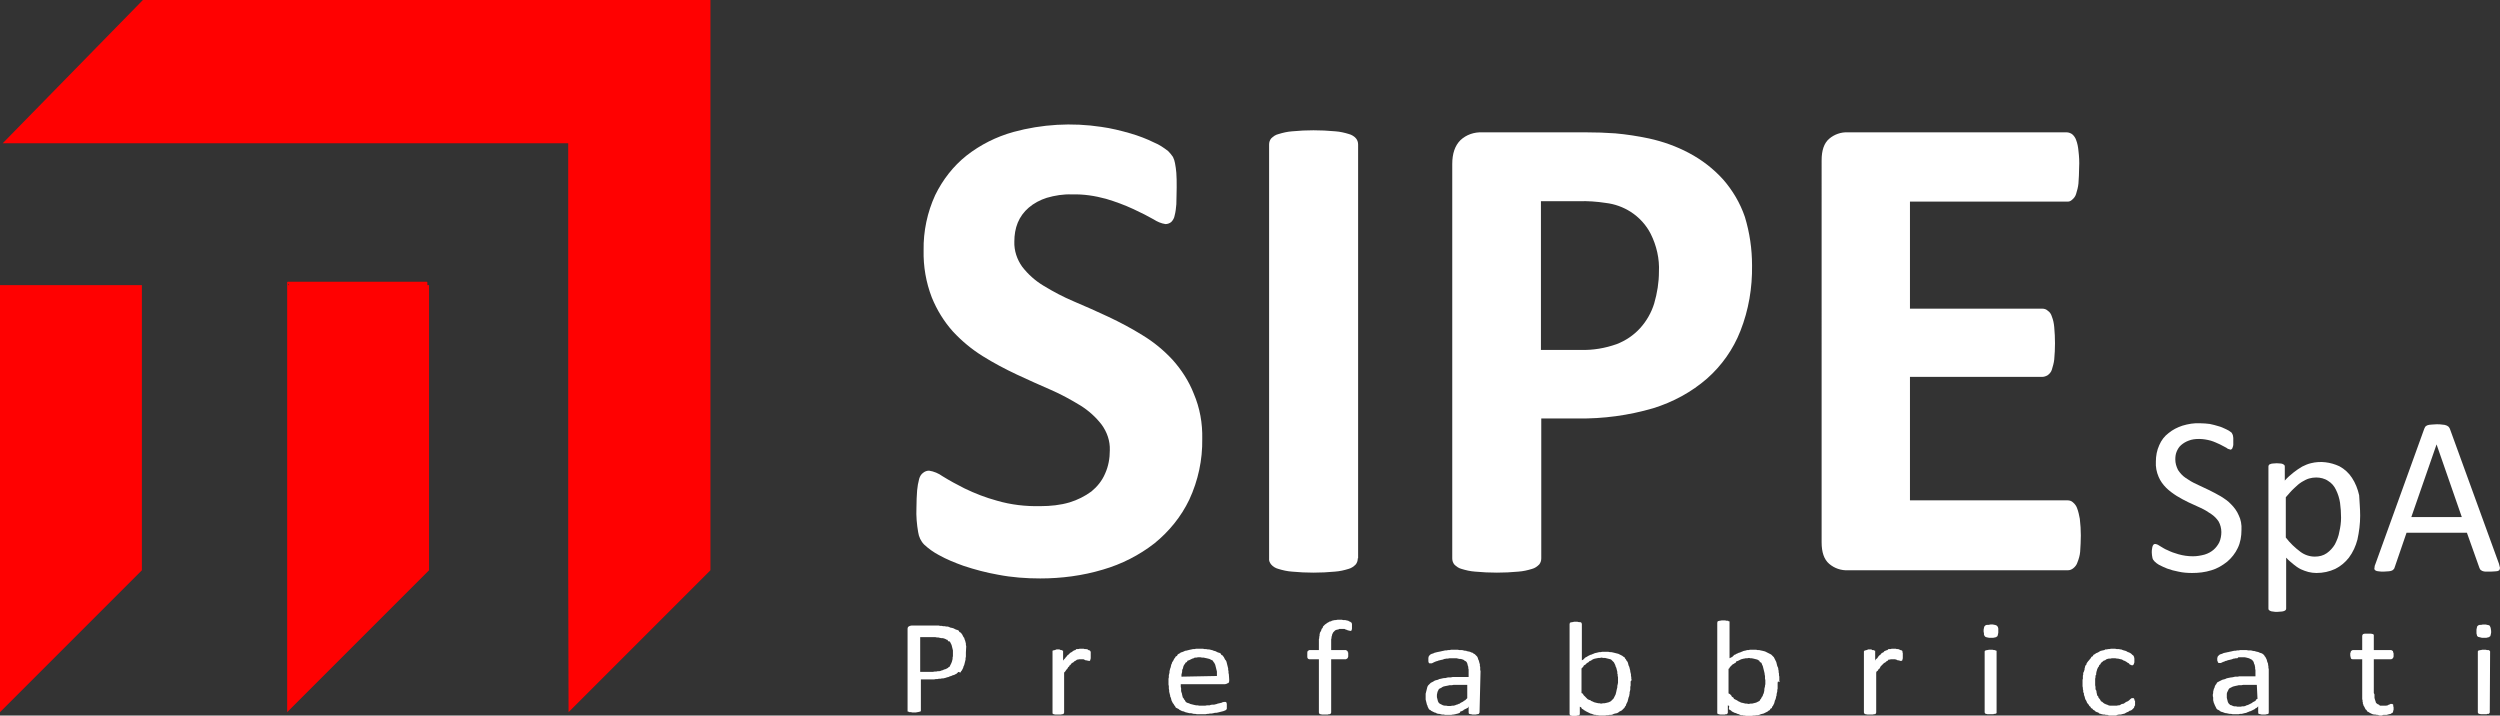
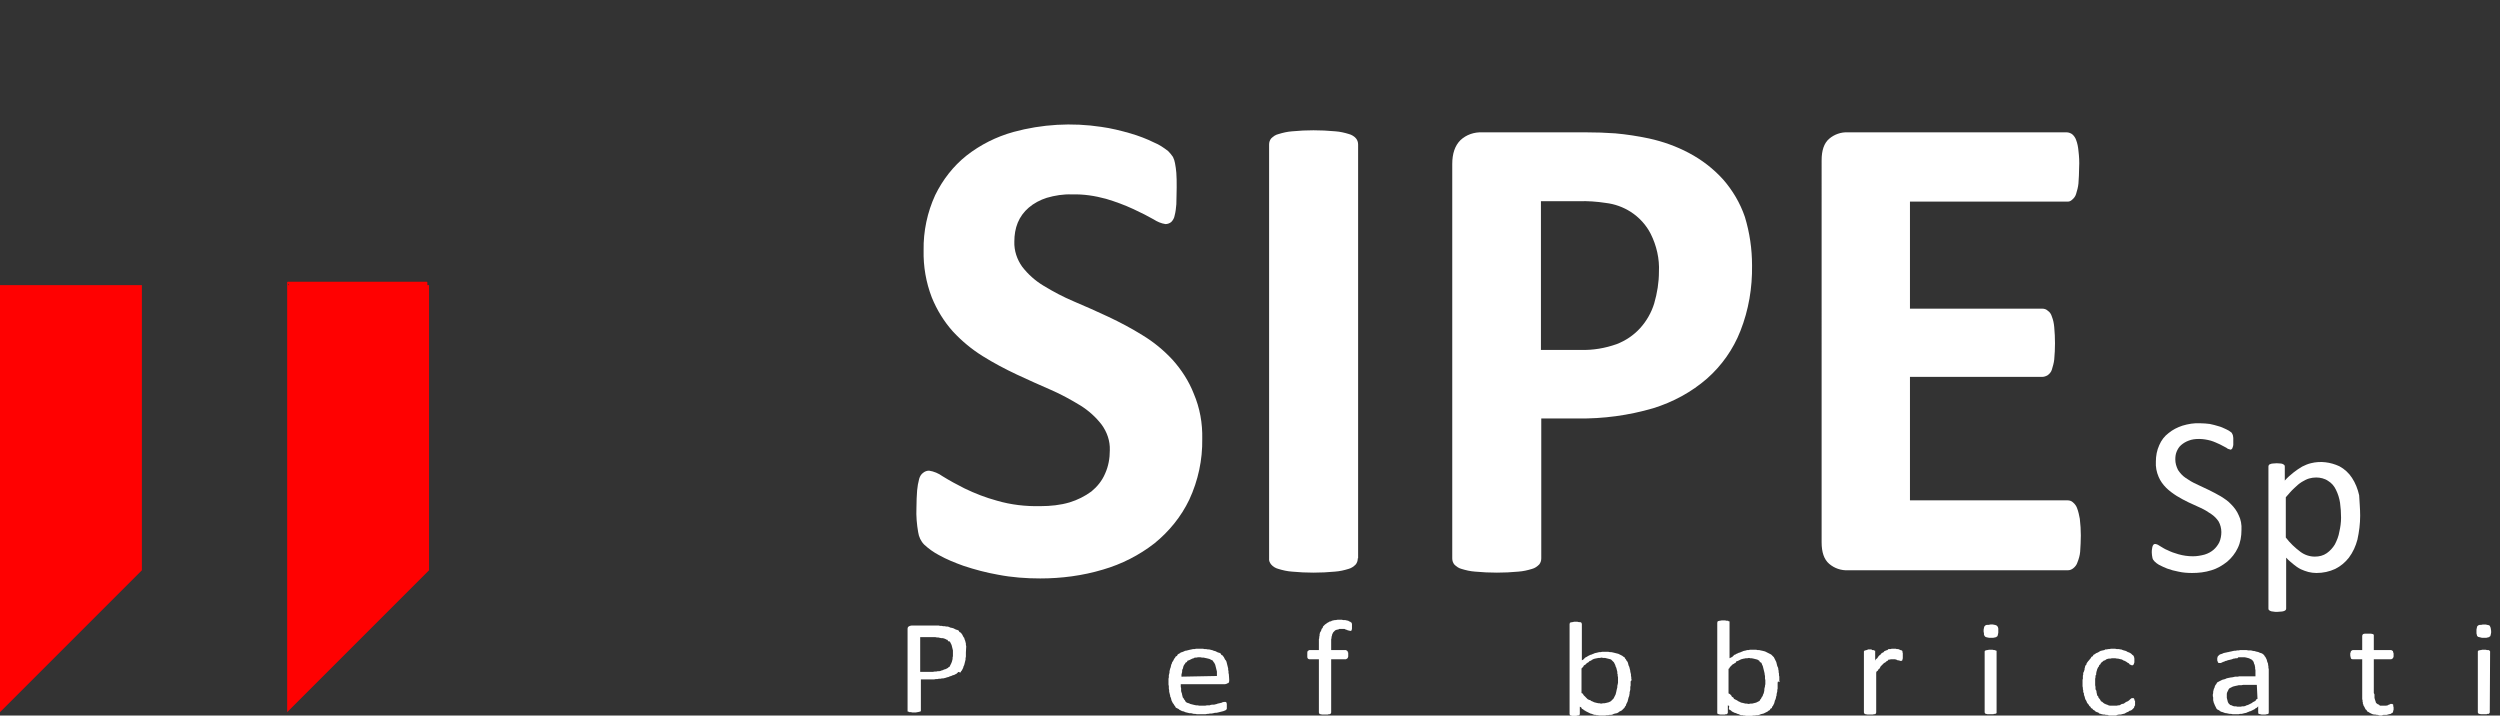
<svg xmlns="http://www.w3.org/2000/svg" version="1.1" id="Livello_1" x="0px" y="0px" viewBox="0 0 733 209.8" style="enable-background:new 0 0 733 209.8;" xml:space="preserve">
  <rect x="0" y="0" width="733" height="209.8" fill="#333333" stroke="none" />
  <style type="text/css">
	.st0{fill:#FFFFFF;}
	.st1{fill:#FF0101;}
	.st2{fill:none;}
</style>
  <g id="Livello_2_00000172399880988404140300000014849212303423129278_">
    <g id="Livello_1-2">
      <path class="st0" d="M657.2,155.4c0,1.8-0.3,3.7-1.1,5.3c-0.7,1.5-1.8,2.9-3.1,4c-1.4,1.1-2.9,2-4.6,2.5c-1.9,0.6-3.8,0.8-5.7,0.8    c-1.3,0-2.7-0.1-4-0.4c-1.1-0.2-2.2-0.5-3.3-0.9c-0.8-0.3-1.6-0.7-2.4-1.1c-0.5-0.3-0.9-0.6-1.3-1c-0.3-0.3-0.5-0.6-0.6-1    c-0.1-0.5-0.2-1.1-0.2-1.6c0-0.4,0-0.8,0.1-1.2c0-0.3,0.1-0.5,0.2-0.8c0.1-0.2,0.2-0.3,0.3-0.4c0.1-0.1,0.3-0.1,0.5-0.1    c0.5,0.1,0.9,0.3,1.3,0.6c0.7,0.4,1.4,0.9,2.2,1.2c1,0.5,2.1,0.9,3.2,1.2c1.4,0.4,2.8,0.6,4.3,0.6c1.1,0,2.3-0.2,3.4-0.5    c1-0.3,1.9-0.8,2.6-1.4c0.7-0.6,1.3-1.4,1.7-2.2c0.4-0.9,0.6-2,0.6-3c0-1.1-0.3-2.2-0.8-3.1c-0.6-0.9-1.3-1.6-2.2-2.2    c-1-0.7-2-1.3-3.1-1.8l-3.5-1.6c-1.2-0.6-2.4-1.2-3.5-1.9c-1.1-0.7-2.2-1.5-3.1-2.4c-0.9-0.9-1.7-2-2.2-3.2    c-0.6-1.4-0.9-2.9-0.8-4.5c0-1.6,0.3-3.3,1-4.8c0.6-1.4,1.5-2.6,2.7-3.5c1.2-1,2.6-1.7,4.1-2.2c1.7-0.5,3.4-0.8,5.2-0.7    c1,0,1.9,0.1,2.8,0.2c0.9,0.2,1.8,0.4,2.7,0.7c0.8,0.2,1.5,0.6,2.2,0.9c0.5,0.2,0.9,0.5,1.3,0.8c0.2,0.1,0.3,0.3,0.4,0.5    c0.1,0.1,0.1,0.3,0.2,0.5c0,0.2,0.1,0.5,0.1,0.7c0,0.3,0,0.6,0,1c0,0.3,0,0.7,0,1c0,0.3-0.1,0.5-0.2,0.8c0,0.2-0.1,0.3-0.3,0.5    c-0.1,0.1-0.3,0.2-0.4,0.1c-0.4-0.1-0.8-0.2-1.1-0.5c-0.5-0.3-1.2-0.6-1.9-1c-0.9-0.4-1.7-0.8-2.7-1.1c-1.1-0.3-2.3-0.5-3.4-0.5    c-1.1,0-2.1,0.1-3.1,0.5c-0.8,0.3-1.5,0.7-2.2,1.3c-0.6,0.5-1,1.2-1.3,1.9c-0.3,0.7-0.4,1.5-0.4,2.3c0,1.1,0.3,2.1,0.8,3.1    c0.6,0.9,1.3,1.7,2.2,2.3c1,0.7,2,1.3,3.1,1.8l3.6,1.7c1.2,0.6,2.4,1.2,3.6,1.9c1.1,0.7,2.2,1.4,3.1,2.4c0.9,0.9,1.7,2,2.2,3.2    C657,152.3,657.3,153.8,657.2,155.4z" />
      <path class="st0" d="M692,151.2c0,2.4-0.3,4.7-0.8,7c-0.5,1.9-1.3,3.7-2.5,5.3c-1.1,1.4-2.4,2.5-4,3.3c-1.7,0.8-3.6,1.2-5.5,1.2    c-0.8,0-1.6-0.1-2.4-0.3c-0.8-0.2-1.5-0.5-2.2-0.8c-0.8-0.4-1.5-0.9-2.1-1.4c-0.7-0.6-1.5-1.2-2.2-2v14.8c0,0.2,0,0.3-0.1,0.5    c-0.1,0.1-0.3,0.3-0.4,0.3c-0.3,0.1-0.5,0.2-0.8,0.2c-0.4,0-0.9,0.1-1.3,0.1c-0.4,0-0.9,0-1.3-0.1c-0.3,0-0.6-0.1-0.8-0.2    c-0.2-0.1-0.3-0.2-0.4-0.3c-0.1-0.1-0.1-0.3-0.1-0.5v-41.4c0-0.2,0-0.3,0.1-0.5c0.1-0.1,0.2-0.3,0.4-0.3c0.2-0.1,0.5-0.2,0.8-0.2    c0.8-0.1,1.5-0.1,2.3,0c0.3,0,0.5,0.1,0.7,0.2c0.2,0.1,0.3,0.2,0.4,0.3c0.1,0.1,0.1,0.3,0.1,0.5v4c0.8-0.9,1.7-1.7,2.6-2.4    c0.8-0.6,1.6-1.2,2.5-1.7c0.8-0.4,1.7-0.8,2.6-1c2.8-0.7,5.7-0.3,8.3,0.9c1.5,0.8,2.8,2,3.7,3.4c1,1.5,1.7,3.3,2.1,5.1    C691.8,147.1,692,149.2,692,151.2z M686.4,151.8c0-1.5-0.1-2.9-0.3-4.4c-0.2-1.3-0.6-2.6-1.2-3.8c-0.5-1.1-1.3-2-2.3-2.6    c-1-0.7-2.3-1-3.5-1c-0.7,0-1.4,0.1-2.1,0.3c-0.7,0.2-1.4,0.6-2.1,1c-0.8,0.5-1.5,1.1-2.2,1.8c-0.9,0.8-1.7,1.8-2.5,2.7v11.8    c1.2,1.6,2.7,3,4.3,4.2c1.2,0.9,2.7,1.4,4.2,1.4c1.3,0,2.5-0.3,3.5-1c1-0.7,1.8-1.6,2.4-2.6c0.6-1.2,1.1-2.4,1.3-3.7    C686.2,154.6,686.4,153.2,686.4,151.8L686.4,151.8z" />
-       <path class="st0" d="M732.7,165.3c0.1,0.4,0.2,0.8,0.3,1.2c0,0.2-0.1,0.5-0.2,0.7c-0.3,0.2-0.6,0.3-0.9,0.3c-0.4,0-1,0.1-1.6,0.1    s-1.2,0-1.6,0c-0.3,0-0.6-0.1-0.9-0.2c-0.2-0.1-0.3-0.2-0.5-0.3c-0.1-0.2-0.2-0.3-0.3-0.5l-3.7-10.4h-17.7l-3.5,10.2    c-0.1,0.2-0.1,0.4-0.3,0.5c-0.1,0.2-0.3,0.3-0.5,0.4c-0.3,0.1-0.6,0.2-0.9,0.2c-0.5,0-1,0.1-1.5,0.1c-0.5,0-1,0-1.6-0.1    c-0.3,0-0.6-0.1-0.9-0.3c-0.2-0.2-0.3-0.4-0.2-0.7c0-0.4,0.1-0.8,0.3-1.2l14.3-39.6c0.1-0.2,0.2-0.4,0.3-0.6    c0.2-0.2,0.4-0.3,0.6-0.4c0.3-0.1,0.7-0.2,1.1-0.2c0.4,0,1-0.1,1.6-0.1s1.3,0,1.7,0.1c0.4,0,0.8,0.1,1.1,0.2    c0.2,0.1,0.5,0.2,0.7,0.4c0.2,0.2,0.3,0.4,0.4,0.6L732.7,165.3z M714.4,130.3L714.4,130.3l-7.4,21.3h14.8L714.4,130.3z" />
      <path class="st0" d="M279.4,191.5v-0.8l-0.1-0.4l-0.1-0.4l-0.1-0.4l-0.1-0.4l-0.1-0.2l-0.2-0.4l-0.2-0.4L278,188l-0.2-0.4    l-0.4-0.1l-0.1-0.1l-0.5-0.2l-0.4-0.1l-0.4,0l-0.5-0.1l-0.4-0.1h-0.4l-0.5-0.1h-4.4V197h3.7l0.5-0.1h0.5l0.4-0.1h0.5l0.4-0.1    l0.2-0.1l0.4-0.1l0.4-0.2l0.4-0.1l0.4-0.2l0.4-0.2v-0.1l0.4-0.2l0.2-0.4l0.2-0.4l0.1-0.2l0.2-0.5l0.1-0.4l0.1-0.4v-0.4l0.1-0.4    L279.4,191.5L279.4,191.5z M283.2,191.3v1.2l-0.1,0.5v0.4l-0.1,0.4l-0.1,0.4l-0.1,0.4l-0.1,0.4l-0.2,0.4l-0.1,0.4l-0.2,0.4    l-0.2,0.4l-0.2,0.2l-0.2,0.4L281,197l-0.2,0.2l-0.1,0.1l-0.2,0.2l-0.4,0.2l-0.4,0.2l-0.4,0.1l-0.4,0.2l-0.4,0.1l-0.4,0.2l-0.5,0.1    l-0.2,0.1l-0.4,0.1l-0.4,0.1h-0.4l-0.4,0.1h-0.5l-0.4,0.1h-0.5l-0.5,0.1H270v9.2l-0.1,0.2l-0.4,0.1l-0.4,0.1H269l-0.5,0.1h-1    l-0.4-0.1h-0.5l-0.1-0.1l-0.4-0.1v-24.3l0.1-0.4l0.2-0.2l0.4-0.2l0.5-0.1h7.9l0.4,0.1h0.5l0.4,0.1h0.5l0.4,0.1h0.4l0.4,0.1    l0.4,0.2l0.5,0.1l0.4,0.1l0.4,0.2l0.4,0.2l0.4,0.1l0.4,0.2l0.2,0.4l0.4,0.2l0.2,0.2v0.1l0.2,0.2l0.2,0.4l0.2,0.4l0.2,0.2l0.1,0.4    l0.2,0.5l0.1,0.4l0.1,0.4v0.4l0.1,0.4L283.2,191.3L283.2,191.3z" />
-       <polygon class="st0" points="319.8,192.2 319.8,192.7 319.8,193 319.7,193.4 319.6,193.7 319.4,193.8 318.9,193.7 318.5,193.6     318.3,193.6 317.9,193.4 317.7,193.3 317.2,193.3 316.8,193.3 316.4,193.3 316,193.4 315.8,193.4 315.4,193.7 315,193.9     314.7,194.2 314.3,194.4 314.1,194.6 313.8,195 313.5,195.2 313.5,195.4 313.2,195.6 313,196 312.8,196.2 312.5,196.6     312.3,196.9 312,197.2 312,208.9 311.9,209.2 311.7,209.4 311.3,209.4 311.2,209.5 310.7,209.5 310.4,209.5 310.2,209.5     309.8,209.5 309.4,209.5 308.9,209.4 308.6,209.2 308.6,208.9 308.6,191 308.6,190.8 308.8,190.7 309.3,190.6 309.8,190.4     310.1,190.4 310.6,190.4 311,190.6 311.3,190.6 311.4,190.7 311.7,190.8 311.7,191 311.7,193.7 312,193.3 312.3,193 312.5,192.7     312.8,192.4 313,192.1 313.2,192 313.6,191.6 313.8,191.4 314.2,191.2 314.6,190.9 314.9,190.7 315.3,190.6 315.6,190.3     315.8,190.3 316.2,190.3 316.6,190.2 317,190.2 317.4,190.2 317.7,190.2 318,190.3 318.4,190.3 318.9,190.4 319.1,190.6     319.5,190.7 319.7,190.9 319.8,191.2 319.8,191.5 319.8,191.9   " />
      <path class="st0" d="M356.8,198.2v-1.3l-0.1-0.4l-0.1-0.4l-0.1-0.4l-0.1-0.4l-0.1-0.4l-0.1-0.2l-0.2-0.4l-0.2-0.2l-0.2-0.4    l-0.4-0.2l-0.2-0.1l-0.4-0.2l-0.4-0.1l-0.4-0.1l-0.5-0.1l-0.4-0.1h-0.5l-0.5-0.1h-0.6l-0.5,0.1h-0.5L350,193l-0.4,0.1l-0.2,0.1    l-0.4,0.2l-0.4,0.2l-0.4,0.1l-0.2,0.4l-0.4,0.2l-0.2,0.4l-0.2,0.2l-0.2,0.4l-0.1,0.4l-0.1,0.4l-0.1,0.1l-0.1,0.4v0.4l-0.1,0.4    l-0.1,0.4v0.6L356.8,198.2z M360.4,199.2v0.5l-0.1,0.4l-0.2,0.2h-0.1l-0.4,0.2l-0.4,0.1h-13v0.8l0.1,0.4v0.8l0.1,0.4l0.1,0.2    l0.1,0.5l0.1,0.4l0.1,0.4l0.2,0.2l0.2,0.4l0.2,0.2l0.2,0.4l0.2,0.2l0.4,0.2l0.4,0.1l0.4,0.2l0.4,0.1l0.4,0.1l0.4,0.1l0.5,0.1h0.4    l0.5,0.1h1.8l0.5-0.1h0.8l0.2-0.1l0.5-0.1h0.6l0.4-0.1l0.4-0.1l0.2-0.1l0.5-0.1l0.4-0.1l0.4-0.1l0.1-0.1l0.5-0.1h0.5l0.2,0.2    l0.1,0.4v1.4l-0.1,0.2l-0.2,0.2l-0.2,0.1l-0.5,0.2l-0.4,0.1l-0.4,0.1l-0.4,0.1l-0.4,0.1l-0.5,0.1h-0.4l-0.4,0.1l-0.5,0.1h-0.5    l-0.5,0.1H354l-0.5,0.1h-2.6l-0.5-0.1H350l-0.4-0.1l-0.4-0.1h-0.5l-0.4-0.1l-0.4-0.1l-0.4-0.1l-0.4-0.2l-0.5-0.1l-0.4-0.2    l-0.4-0.2l-0.2-0.2l-0.4-0.2l-0.4-0.2l-0.1-0.1l-0.2-0.4l-0.2-0.2l-0.2-0.4l-0.2-0.2l-0.2-0.4l-0.2-0.4l-0.1-0.4l-0.1-0.4    l-0.2-0.4V204l-0.1-0.4l-0.1-0.4l-0.1-0.4v-0.4l-0.1-0.5v-0.7l-0.1-0.5v-1.7l0.1-0.4V198l0.1-0.4l0.1-0.4v-0.4l0.1-0.4l0.1-0.4    l0.1-0.2l0.1-0.4l0.1-0.5l0.2-0.4l0.1-0.4l0.2-0.2l0.2-0.4l0.2-0.4l0.2-0.2l0.2-0.4l0.4-0.2l0.2-0.4l0.3-0.2l0.4-0.2l0.2-0.2    l0.4-0.1l0.5-0.2l0.4-0.2h0.2l0.4-0.1l0.4-0.1l0.4-0.1l0.5-0.1l0.4-0.1h0.5l0.4-0.1h2l0.4,0.1h0.5l0.5,0.1h0.4l0.4,0.1l0.4,0.1    l0.4,0.1l0.1,0.1l0.5,0.1l0.4,0.2l0.4,0.2l0.4,0.1l0.4,0.2l0.2,0.4l0.4,0.2l0.1,0.2l0.2,0.2l0.2,0.4l0.2,0.4l0.2,0.2l0.2,0.4    l0.1,0.4l0.1,0.4l0.1,0.4l0.1,0.4l0.1,0.4v0.4l0.1,0.4v0.5l0.1,0.4L360.4,199.2L360.4,199.2z" />
      <polygon class="st0" points="396.4,183.8 396.4,184.2 396.4,184.3 396.3,184.8 396.2,184.9 395.9,185 395.6,184.9 395.1,184.8     395,184.7 394.6,184.6 394.2,184.4 393.8,184.4 393.4,184.4 393.2,184.4 392.7,184.4 392.3,184.6 392,184.6 391.8,184.7     391.5,184.8 391.1,185.2 390.9,185.4 390.8,185.6 390.6,186 390.5,186.5 390.4,186.7 390.4,187.1 390.3,187.4 390.3,187.8     390.3,188.2 390.3,188.6 390.3,190.6 394.6,190.6 394.8,190.7 395.1,190.9 395.2,191.3 395.3,191.3 395.3,191.6 395.3,192     395.3,192.5 395.2,192.8 395.1,193 394.8,193.2 394.6,193.3 390.3,193.3 390.3,208.9 390.2,209.2 389.9,209.4 389.6,209.4     389.3,209.5 389,209.5 388.5,209.5 388,209.5 387.6,209.5 387.2,209.4 387,209.4 386.8,209.2 386.7,208.9 386.7,193.3     383.9,193.3 383.6,193.2 383.4,193 383.3,192.7 383.3,192.2 383.3,192 383.3,191.5 383.3,191.3 383.4,190.9 383.7,190.7     383.9,190.6 386.7,190.6 386.7,188.8 386.7,188.3 386.7,187.9 386.7,187.4 386.8,187.1 386.8,186.7 386.9,186.4 386.9,186     387,185.6 387,185.5 387.2,185.2 387.4,184.8 387.5,184.4 387.8,184.1 387.9,183.7 388.1,183.5 388.2,183.4 388.5,183.1     388.8,182.9 389.2,182.6 389.6,182.4 389.9,182.2 390.2,182.2 390.5,182 390.9,181.9 391.4,181.8 391.7,181.8 392.2,181.7     392.7,181.7 392.9,181.7 393.4,181.7 393.8,181.8 394.2,181.8 394.4,181.8 394.8,181.9 395.3,182 395.6,182.2 395.9,182.3     396,182.4 396.3,182.6 396.4,183 396.4,183.1 396.4,183.5   " />
-       <path class="st0" d="M430.2,200.8h-4l-0.5,0.1H425l-0.4,0.1l-0.5,0.1l-0.5,0.1l-0.4,0.1l-0.4,0.2l-0.1,0.1l-0.4,0.2l-0.4,0.2    l-0.2,0.4l-0.1,0.2l-0.1,0.2l-0.1,0.4l-0.1,0.5v0.7l0.1,0.4l0.1,0.4l0.1,0.4l0.2,0.4l0.2,0.2l0.1,0.1l0.4,0.2l0.2,0.1l0.4,0.2    l0.5,0.1h0.4l0.5,0.1h0.8l0.5-0.1h0.4l0.4-0.1l0.5-0.2l0.4-0.1l0.1-0.1l0.4-0.1l0.2-0.2l0.4-0.2l0.4-0.2l0.2-0.2l0.4-0.2l0.4-0.4    l0.2-0.2L430.2,200.8z M433.8,208.9l-0.2,0.4l-0.4,0.1h-0.1l-0.4,0.1h-1l-0.4-0.1h-0.1l-0.4-0.1h-0.1l-0.1-0.4v-1.8l-0.2,0.4    l-0.4,0.2l-0.4,0.2l-0.4,0.2l-0.2,0.2l-0.4,0.2l-0.4,0.1L428,209h0l-0.5,0.2l-0.4,0.1l-0.4,0.1l-0.5,0.1H426l-0.5,0.1h-1.8    l-0.4-0.1h-0.5l-0.4-0.1l-0.4-0.1h-0.2l-0.5-0.1L421,209l-0.4-0.1l-0.4-0.2l-0.4-0.2l-0.2-0.1l-0.2-0.2l-0.4-0.2l-0.2-0.4    l-0.2-0.4l-0.1-0.4l-0.1-0.1l-0.1-0.4l-0.1-0.4l-0.1-0.4l-0.1-0.4v-1.7l0.1-0.4l0.1-0.4l0.1-0.4l0.1-0.4l0.1-0.4l0.2-0.4l0.2-0.2    l0.4-0.4l0.2-0.2l0.4-0.2l0.4-0.2l0.1-0.1l0.4-0.2l0.4-0.1l0.4-0.1l0.4-0.2l0.5-0.1l0.4-0.1l0.5-0.1h0.4l0.4-0.1l0.4-0.1h0.8    l0.5-0.1h4.7v-2.2l-0.1-0.4v-0.4l-0.1-0.2l-0.1-0.4l-0.1-0.4l-0.2-0.4l-0.2-0.2l-0.4-0.2l-0.2-0.2l-0.5-0.2l-0.4-0.1h-0.4    l-0.4-0.1l-0.4-0.1H425l-0.5,0.1h-0.4l-0.5,0.1h-0.1l-0.5,0.2l-0.5,0.1l-0.4,0.1l-0.4,0.1l-0.2,0.1l-0.4,0.1l-0.5,0.2l-0.2,0.1    l-0.2,0.1l-0.4,0.2h-0.7l-0.2-0.2l-0.1-0.4v-1l0.1-0.4l0.1-0.2l0.2-0.2l0.2-0.2l0.4-0.2l0.4-0.1l0.4-0.2l0.4-0.1l0.4-0.1l0.5-0.1    l0.5-0.1l0.4-0.1l0.5-0.1l0.4-0.1h0.4l0.5-0.1h0.4l0.5-0.1h1.9l0.5,0.1h0.8l0.4,0.1l0.4,0.1h0.4l0.1,0.1l0.5,0.1l0.5,0.1l0.4,0.2    l0.4,0.1l0.2,0.2l0.4,0.2l0.1,0.1l0.4,0.4l0.2,0.2l0.2,0.4l0.1,0.4l0.2,0.4l0.1,0.4v0l0.1,0.4l0.1,0.2v0.5l0.1,0.4v0.8l0.1,0.4    L433.8,208.9L433.8,208.9z" />
      <path class="st0" d="M474.4,200.2v-1.6l-0.1-0.5v-0.4l-0.1-0.2V197l-0.1-0.4l-0.1-0.4l-0.1-0.4l-0.2-0.4l-0.1-0.4l-0.2-0.4    l-0.2-0.4l-0.2-0.2l-0.4-0.4l-0.2-0.2l-0.2-0.1l-0.4-0.1l-0.4-0.1l-0.4-0.1l-0.4-0.1H470l-0.4-0.1l-0.5,0.1h-0.4l-0.5,0.1    l-0.5,0.1l-0.4,0.1l-0.4,0.2l-0.2,0.1l-0.2,0.2l-0.4,0.1l-0.4,0.4l-0.4,0.2l-0.1,0.1l-0.2,0.2l-0.2,0.2l-0.4,0.2l-0.2,0.4    l-0.4,0.4l-0.1,0.1v7.2l0.4,0.2l0.2,0.4l0.4,0.4l0.2,0.2l0.4,0.4l0.2,0.2l0.4,0.2l0.4,0.1l0.2,0.2l0.5,0.2l0.4,0.2l0.4,0.1    l0.4,0.1l0.5,0.1h0.3l0.4,0.1h0.1l0.5-0.1h0.4l0.5-0.1l0.4-0.1l0.4-0.1l0.2-0.1l0.4-0.2l0.2-0.2l0.4-0.4l0.2-0.2l0.2-0.4l0.1-0.2    l0.1-0.2l0.2-0.4l0.1-0.4l0.1-0.4l0.1-0.5l0.1-0.4l0.1-0.4v-0.4l0.1-0.4L474.4,200.2L474.4,200.2z M478.1,199.8v1.2l-0.1,0.4v0.8    l-0.1,0.4l-0.1,0.4v0.4l-0.1,0.4v0.2l-0.2,0.5l-0.1,0.4l-0.1,0.4l-0.1,0.4l-0.2,0.4l-0.2,0.4l-0.1,0.4l-0.2,0.2l-0.2,0.4l-0.2,0.2    l-0.4,0.4l-0.2,0.2l-0.4,0.2l-0.4,0.2l-0.2,0.2l-0.4,0.2l-0.5,0.1l-0.4,0.1l-0.4,0.2l-0.4,0.1h-0.5l-0.4,0.1h-0.5l-0.4,0.1h-1.7    l-0.4-0.1H468v-0.1h-0.4l-0.4-0.1l-0.5-0.2l-0.4-0.1l-0.4-0.2l-0.2-0.1l-0.4-0.2l-0.4-0.2l-0.1-0.1l-0.4-0.2l-0.2-0.2l-0.4-0.2    l-0.2-0.4l-0.4-0.2v2.2l-0.1,0.2l-0.4,0.2h-0.4v0.1H461l-0.4-0.1h-0.1l-0.2-0.2l-0.1-0.2v-26.4l0.1-0.4l0.2-0.1l0.5-0.1h0.1    l0.4-0.1h1l0.4,0.1h0.5l0.1,0.1l0.2,0.1l0.1,0.4v10.6l0.4-0.2l0.2-0.2l0.4-0.4l0.4-0.2l0.2-0.1l0.1-0.1l0.4-0.2l0.4-0.2l0.4-0.1    l0.4-0.2h0.1l0.4-0.2l0.5-0.1l0.4-0.1l0.4-0.1h0.4l0.5-0.1h1.7l0.5,0.1h0.4l0.5,0.1l0.4,0.1l0.4,0.1l0.4,0.1l0.4,0.1l0.4,0.2    l0.4,0.2l0.4,0.2l0.2,0.2l0.4,0.2l0.2,0.4l0.2,0.2l0.2,0.4l0.2,0.2l0.2,0.4l0.1,0.4l0.1,0.4l0.2,0.4l0.1,0.4l0.1,0.4l0.1,0.4v0.2    l0.1,0.4l0.1,0.4v0.4l0.1,0.5v0.4l0.1,0.4L478.1,199.8L478.1,199.8z" />
      <path class="st0" d="M517.6,200.2v-0.8l-0.1-0.4v-0.8l-0.1-0.4v-0.2l-0.1-0.5l-0.1-0.4l-0.1-0.4l-0.1-0.4l-0.1-0.4l-0.1-0.4h-0.1    l-0.1-0.4l-0.2-0.4l-0.4-0.2l-0.2-0.4l-0.4-0.2l-0.1-0.1l-0.4-0.1l-0.4-0.1l-0.4-0.1l-0.5-0.1h-0.4l-0.4-0.1l-0.5,0.1h-0.5    l-0.4,0.1h-0.1l-0.4,0.1l-0.4,0.1l-0.4,0.2l-0.2,0.1l-0.4,0.2l-0.4,0.1l-0.2,0.4l-0.4,0.2l-0.1,0.1l-0.4,0.2l-0.2,0.2l-0.2,0.2    l-0.4,0.4l-0.2,0.4l-0.2,0.1v7.2l0.4,0.2l0.4,0.4l0.2,0.4l0.4,0.2l0.2,0.4l0.4,0.2l0.4,0.2l0.2,0.1l0.2,0.2h0.1l0.4,0.2l0.4,0.2    l0.5,0.1l0.4,0.1l0.4,0.1h0.4l0.5,0.1l0.5-0.1h0.5l0.4-0.1l0.4-0.1l0.4-0.1l0.2-0.1l0.4-0.2l0.4-0.2l0.2-0.4l0.2-0.2l0.2-0.4    l0.1-0.2l0.2-0.2l0.1-0.4l0.2-0.4l0.1-0.4l0.1-0.5v-0.4l0.1-0.4l0.1-0.4V201l0.1-0.4V200.2z M521.3,199.8l-0.1,0.4v1.7l-0.1,0.4    v0.4l-0.1,0.4l-0.1,0.4v0.4l-0.1,0.2l-0.1,0.5l-0.1,0.4l-0.2,0.4l-0.1,0.4l-0.1,0.4l-0.2,0.4l-0.2,0.4l-0.2,0.2l-0.1,0.4l-0.4,0.2    l-0.2,0.4l-0.4,0.2l-0.2,0.2l-0.4,0.2l-0.4,0.2l-0.4,0.2l-0.4,0.1l-0.4,0.1l-0.5,0.2l-0.4,0.1H515l-0.5,0.1h-0.4l-0.5,0.1h-1.6    l-0.5-0.1h-0.4v-0.1h-0.5l-0.4-0.1l-0.4-0.2l-0.4-0.1l-0.4-0.2l-0.4-0.1l-0.4-0.2l-0.4-0.2l-0.1-0.1l-0.2-0.2l-0.4-0.2l-0.2-0.2    L507,207l-0.4-0.2v2.2l-0.1,0.2l-0.2,0.2h-0.4l-0.1,0.1h-1.4l-0.5-0.1l-0.4-0.2v-26.6l0.1-0.4l0.2-0.1l0.4-0.1h0.1l0.5-0.1h1    l0.4,0.1h0.5v0.1l0.4,0.1V193l0.4-0.2l0.4-0.2l0.4-0.4l0.2-0.2l0.4-0.1v-0.1l0.5-0.2l0.4-0.2l0.4-0.1l0.4-0.2h0.1l0.4-0.2l0.4-0.1    l0.5-0.1l0.2-0.1h0.5l0.4-0.1h1.8l0.4,0.1h0.5l0.4,0.1l0.5,0.1l0.4,0.1l0.4,0.1l0.2,0.1l0.4,0.2l0.4,0.2l0.4,0.2l0.4,0.2l0.2,0.2    l0.4,0.4l0.2,0.2l0.2,0.4l0.1,0.2l0.2,0.4l0.2,0.4l0.1,0.4l0.1,0.4l0.1,0.4l0.2,0.4l0.1,0.4v0.2l0.1,0.4v0.4l0.1,0.4v0.5l0.1,0.4    v1.2l0.1,0.4L521.3,199.8z" />
      <polygon class="st0" points="557.9,192.2 557.9,192.7 557.9,193 557.8,193.4 557.7,193.7 557.3,193.8 557,193.7 556.6,193.6     556.4,193.6 556,193.4 555.6,193.3 555.3,193.3 554.8,193.3 554.4,193.3 554,193.4 553.7,193.4 553.5,193.7 553.1,193.9     552.8,194.2 552.4,194.4 552.2,194.6 551.8,195 551.6,195.2 551.4,195.4 551.3,195.6 551.1,196 550.8,196.2 550.6,196.6     550.2,196.9 550.1,197.2 550.1,208.9 550,209.2 549.8,209.4 549.4,209.4 549.2,209.5 548.8,209.5 548.3,209.5 547.8,209.5     547.5,209.5 547,209.4 546.9,209.4 546.6,209.2 546.5,208.9 546.5,191 546.6,190.8 546.9,190.7 547.2,190.6 547.4,190.6     547.7,190.4 548.2,190.4 548.7,190.4 548.9,190.6 549.4,190.6 549.4,190.7 549.8,190.8 549.8,191 549.8,193.7 550,193.3     550.4,193 550.6,192.7 550.8,192.4 551.1,192.1 551.3,192 551.6,191.6 551.9,191.4 552.3,191.2 552.5,190.9 552.6,190.9     553,190.7 553.4,190.6 553.7,190.3 553.8,190.3 554.3,190.3 554.7,190.2 555,190.2 555.5,190.2 555.8,190.2 556.1,190.3     556.5,190.3 556.8,190.4 557.2,190.6 557.6,190.7 557.8,190.9 557.8,191.2 557.9,191.5 557.9,191.9   " />
      <path class="st0" d="M585.9,185v0.5l-0.1,0.5l-0.1,0.4l-0.1,0.2h-0.1l-0.2,0.2l-0.4,0.1l-0.5,0.1h-1.2l-0.5-0.1l-0.4-0.1l-0.2-0.1    l-0.1-0.1l-0.1-0.1l-0.2-0.4v-0.4l-0.1-0.5v-0.6l0.1-0.5l0.1-0.4l0.2-0.2l0.2-0.2l0.4-0.1h0.5l0.5-0.1h0.7l0.5,0.1l0.4,0.1    l0.2,0.1l0.1,0.1l0.2,0.2l0.1,0.2l0.1,0.4L585.9,185L585.9,185z M585.4,208.9v0.2l-0.4,0.2h-0.4l-0.1,0.1h-1.8l-0.4-0.1h-0.1    l-0.2-0.2l-0.1-0.2V191l0.1-0.2l0.2-0.1l0.4-0.1h0.1l0.5-0.1h1l0.4,0.1h0.4v0.1l0.4,0.1L585.4,208.9L585.4,208.9z" />
      <polygon class="st0" points="626,206.2 626,206.6 626,206.8 625.8,207.1 625.7,207.5 625.5,207.7 625.4,207.8 625.1,208.1     624.8,208.3 624.4,208.4 624,208.7 623.7,208.8 623.3,209 623,209.2 622.6,209.3 622.2,209.4 621.8,209.5 621.4,209.5     621.3,209.5 620.8,209.6 620.4,209.8 620,209.8 619.5,209.8 619.2,209.8 618.8,209.8 618.4,209.8 617.9,209.6 617.4,209.6     617.1,209.5 616.7,209.5 616.2,209.4 615.9,209.3 615.5,209.2 615.2,208.9 614.8,208.8 614.4,208.6 614.1,208.3 613.7,208.1     613.5,207.8 613.1,207.6 612.9,207.2 612.6,207 612.4,206.6 612.2,206.4 611.9,206 611.8,205.7 611.6,205.3 611.4,205     611.3,204.6 611.2,204.2 611.1,204 611,203.6 611,203.3 610.8,202.9 610.8,202.4 610.7,202.1 610.7,201.7 610.6,201.2     610.6,200.9 610.6,200.4 610.6,200.2 610.6,199.8 610.6,199.3 610.7,199 610.7,198.5 610.7,198.1 610.8,197.8 610.8,197.3     611,196.9 611.1,196.6 611.2,196.3 611.2,196 611.3,195.7 611.4,195.2 611.7,194.9 611.8,194.5 612,194.2 612.3,193.8     612.5,193.6 612.8,193.2 613,193 613.2,192.6 613.6,192.4 613.8,192 614.2,191.8 614.6,191.5 614.9,191.4 615.3,191.2 615.6,191     616,190.8 616.1,190.8 616.5,190.7 617,190.6 617.3,190.4 617.7,190.4 618.2,190.3 618.5,190.3 619,190.2 619.5,190.2     619.7,190.2 620.1,190.2 620.6,190.3 620.9,190.3 621.4,190.3 621.5,190.4 621.9,190.4 622.4,190.6 622.7,190.7 623.1,190.8     623.4,190.9 623.9,191.2 624.3,191.3 624.4,191.4 624.8,191.6 625.1,191.9 625.2,192 625.5,192.2 625.6,192.4 625.7,192.6     625.8,193.1 625.8,193.4 625.8,193.7 625.8,194.2 625.7,194.5 625.6,194.8 625.4,195 625.1,195.1 624.9,195 624.4,194.8     624.2,194.5 623.8,194.3 623.4,194 623.3,194 623.1,193.8 622.7,193.7 622.2,193.4 621.9,193.3 621.8,193.3 621.4,193.2     621,193.1 620.7,193.1 620.2,193 619.7,193 619.6,193 619.2,193 618.8,193.1 618.3,193.1 617.9,193.2 617.6,193.3 617.2,193.6     616.8,193.7 616.6,193.9 616.2,194.2 616,194.4 615.8,194.8 615.5,195 615.4,195.4 615.2,195.6 615,196 614.9,196.2 614.8,196.6     614.7,196.9 614.6,197.4 614.6,197.8 614.4,198.1 614.4,198.6 614.3,199 614.3,199.4 614.3,199.9 614.3,200 614.3,200.5     614.3,200.9 614.4,201.4 614.4,201.7 614.4,202.1 614.6,202.4 614.7,202.8 614.7,203 614.8,203.4 614.9,203.9 615.2,204.2     615.3,204.6 615.5,204.8 615.8,205.2 616,205.6 616.4,205.8 616.6,206 617,206.3 617.3,206.4 617.4,206.5 617.8,206.6     618.2,206.8 618.6,206.9 619,206.9 619.5,206.9 619.7,206.9 620.2,206.9 620.7,206.9 621,206.8 621.4,206.8 621.8,206.6     621.9,206.5 622.2,206.4 622.7,206.3 623.1,206 623.4,205.8 623.9,205.6 624.3,205.3 624.5,205.1 624.6,205 625,204.7     625.4,204.7 625.6,204.7 625.8,205 625.8,205.4 626,205.4 626,205.8   " />
      <path class="st0" d="M661.7,200.8h-4l-0.5,0.1h-0.8L656,201l-0.5,0.1l-0.4,0.1l-0.4,0.1l-0.4,0.2l-0.2,0.1l-0.4,0.2l-0.2,0.2    l-0.2,0.4l-0.1,0.2L653,203l-0.1,0.4v1.2l0.1,0.4l0.1,0.4l0.1,0.4l0.2,0.4l0.2,0.2l0.1,0.1l0.2,0.2l0.4,0.1l0.4,0.2l0.4,0.1h0.5    l0.4,0.1h1l0.4-0.1h0.5l0.4-0.1l0.4-0.2l0.4-0.1l0.2-0.1l0.2-0.1l0.4-0.2l0.4-0.2l0.2-0.2l0.4-0.2l0.4-0.2l0.2-0.4l0.4-0.2    L661.7,200.8z M665.2,208.9l-0.1,0.4l-0.4,0.1h-0.1l-0.4,0.1h-1.1l-0.4-0.1l-0.5-0.1l-0.1-0.4v-1.8l-0.4,0.4l-0.4,0.2l-0.2,0.2    l-0.4,0.2l-0.4,0.2l-0.4,0.2l-0.4,0.1l-0.4,0.2h-0.1l-0.4,0.2l-0.5,0.1l-0.4,0.1l-0.4,0.1h-0.5l-0.4,0.1h-1.8l-0.5-0.1h-0.4    l-0.5-0.1l-0.4-0.1h-0.2l-0.4-0.1l-0.5-0.2l-0.4-0.1l-0.4-0.2l-0.2-0.2l-0.2-0.1l-0.4-0.2l-0.2-0.2l-0.2-0.4l-0.2-0.4l-0.2-0.4    v-0.1l-0.2-0.4l-0.1-0.4l-0.1-0.4v-0.8l-0.1-0.4v-0.5l0.1-0.4v-0.4l0.1-0.4l0.1-0.4l0.2-0.4l0.1-0.4l0.2-0.4l0.2-0.2l0.2-0.4    l0.2-0.2l0.4-0.2l0.4-0.2l0.2-0.1l0.4-0.2l0.4-0.1l0.4-0.1l0.4-0.2l0.4-0.1l0.5-0.1l0.5-0.1h0.2l0.5-0.1l0.4-0.1h0.8l0.4-0.1h4.8    v-1.8l-0.1-0.5v-0.4l-0.1-0.4v-0.2l-0.2-0.4l-0.1-0.4l-0.2-0.4l-0.2-0.2l-0.2-0.2l-0.4-0.2l-0.4-0.2l-0.4-0.1H659l-0.4-0.1    l-0.5-0.1h-1.8L656,193h-0.5l-0.4,0.1h-0.2l-0.5,0.2l-0.4,0.1l-0.4,0.1l-0.5,0.1l-0.1,0.1l-0.5,0.1l-0.4,0.2l-0.4,0.1l-0.1,0.1    l-0.5,0.2h-0.6l-0.2-0.2l-0.1-0.4V194l-0.1-0.4V193l0.1-0.4l0.1-0.2l0.2-0.2l0.2-0.2l0.4-0.2l0.4-0.1l0.4-0.2l0.4-0.1l0.5-0.1    l0.4-0.1h0.1l0.4-0.1l0.5-0.1l0.4-0.1l0.5-0.1h0.4l0.4-0.1h0.5l0.4-0.1h1.9l0.5,0.1h0.8l0.4,0.1l0.5,0.1h0.3l0.1,0.1l0.5,0.1    l0.4,0.1l0.4,0.2l0.4,0.1l0.4,0.2l0.2,0.2l0.2,0.1l0.2,0.4l0.2,0.2l0.2,0.4l0.2,0.4l0.1,0.4l0.1,0.4l0.1,0.1l0.1,0.4v0.2l0.1,0.5    v0.4l0.1,0.4L665.2,208.9L665.2,208.9z" />
      <polygon class="st0" points="701.8,207.6 701.8,208.1 701.7,208.4 701.6,208.9 701.4,209 701.1,209.2 701,209.3 700.5,209.4     700.1,209.5 699.8,209.6 699.3,209.6 699.2,209.6 698.8,209.6 698.3,209.8 698.2,209.8 697.7,209.8 697.2,209.6 696.9,209.6     696.4,209.5 696,209.5 695.7,209.4 695.6,209.4 695.2,209.2 694.8,209 694.5,208.8 694.1,208.6 693.9,208.3 693.9,208.2     693.6,208 693.4,207.6 693.2,207.2 693,206.9 692.9,206.5 692.8,206.4 692.8,206 692.7,205.7 692.7,205.3 692.6,205 692.6,204.5     692.6,204.1 692.6,203.6 692.6,193.3 689.8,193.3 689.4,193.2 689.3,193 689.2,192.7 689.1,192.2 689.1,192 689.1,191.5     689.2,191.3 689.3,190.9 689.6,190.7 689.8,190.6 692.6,190.6 692.6,186.4 692.7,186.1 692.9,185.9 693.3,185.8 693.4,185.8     693.9,185.8 694.2,185.8 694.4,185.8 694.7,185.8 695.2,185.8 695.7,185.9 696,186.1 696,186.4 696,190.6 701.1,190.6     701.3,190.7 701.6,190.9 701.7,191.3 701.8,191.6 701.8,192 701.8,192.5 701.7,192.8 701.6,193 701.3,193.2 701.1,193.3     696,193.3 696,203.2 696.2,203.6 696.2,204.1 696.2,204.6 696.3,205 696.4,205.3 696.5,205.6 696.6,205.9 696.6,206 696.9,206.3     697.2,206.5 697.5,206.6 697.8,206.9 698.3,206.9 698.8,206.9 699.3,206.9 699.6,206.9 700.1,206.8 700.4,206.6 700.8,206.5     700.8,206.4 701.3,206.4 701.4,206.4 701.7,206.6 701.7,207 701.8,207.4   " />
      <path class="st0" d="M730.4,185v0.5l-0.1,0.5l-0.1,0.4l-0.1,0.2h-0.1l-0.2,0.2l-0.4,0.1l-0.4,0.1h-1.3l-0.4-0.1l-0.4-0.1l-0.4-0.1    v-0.1l-0.2-0.1l-0.1-0.4l-0.1-0.4v-1.1l0.1-0.5l0.1-0.4l0.1-0.2h0.1l0.2-0.2l0.4-0.1h0.4l0.5-0.1h0.8l0.4,0.1l0.5,0.1l0.2,0.1    l0.1,0.1l0.1,0.2l0.1,0.2l0.1,0.4L730.4,185L730.4,185z M730,208.9l-0.1,0.2l-0.2,0.2h-0.4l-0.2,0.1h-1.7l-0.5-0.1h-0.1l-0.2-0.2    l-0.1-0.2V191l0.1-0.2l0.2-0.1l0.5-0.1h0.1l0.4-0.1h1l0.4,0.1h0.5l0.1,0.1l0.2,0.1l0.1,0.2L730,208.9z" />
      <path class="st0" d="M352.5,128.7c0.1,6.1-1.2,12.2-3.8,17.8c-2.4,5-5.9,9.3-10.2,12.8c-4.5,3.5-9.6,6.1-15.1,7.7    c-6,1.8-12.2,2.6-18.4,2.6c-4.1,0-8.3-0.3-12.4-1.1c-3.4-0.6-6.8-1.5-10.1-2.6c-2.5-0.9-5-1.9-7.3-3.2c-1.5-0.8-2.9-1.8-4.2-3    c-1-1-1.6-2.3-1.8-3.7c-0.4-2.3-0.6-4.7-0.5-7c0-2,0.1-3.8,0.2-5.2c0.1-1.1,0.3-2.3,0.6-3.4c0.2-0.7,0.6-1.4,1.2-1.8    c0.5-0.4,1.1-0.6,1.7-0.6c1.4,0.2,2.8,0.8,3.9,1.6c2.1,1.3,4.3,2.5,6.5,3.6c3.1,1.5,6.2,2.7,9.5,3.6c4.1,1.2,8.4,1.7,12.8,1.6    c2.9,0,5.8-0.3,8.5-1.1c2.3-0.7,4.5-1.8,6.4-3.2c1.7-1.4,3.1-3.1,4-5.2c1-2.2,1.4-4.5,1.4-6.9c0.1-2.7-0.8-5.3-2.4-7.5    c-1.7-2.2-3.8-4.1-6.2-5.6c-2.8-1.7-5.7-3.3-8.7-4.6c-3.2-1.4-6.6-2.9-10-4.5c-3.4-1.6-6.8-3.4-10-5.4c-3.2-2-6.1-4.4-8.7-7.2    c-2.6-2.9-4.7-6.3-6.2-10c-1.7-4.4-2.5-9.1-2.4-13.8c-0.1-5.6,1.1-11.2,3.4-16.2c2.2-4.5,5.3-8.5,9.2-11.6    c4.1-3.2,8.7-5.5,13.7-6.9c8.4-2.3,17.2-2.8,25.8-1.5c2.9,0.4,5.7,1.1,8.5,1.9c2.4,0.7,4.8,1.6,7,2.7c1.5,0.6,2.8,1.5,4.1,2.5    c0.5,0.5,1,1.1,1.4,1.7c0.3,0.6,0.5,1.2,0.6,1.8c0.2,0.9,0.3,1.9,0.4,2.9c0.1,1.2,0.1,2.6,0.1,4.3c0,1.9-0.1,3.5-0.1,4.9    c-0.1,1.1-0.2,2.2-0.5,3.3c-0.1,0.7-0.5,1.4-1,1.9c-0.5,0.4-1.1,0.6-1.7,0.6c-1.3-0.2-2.4-0.7-3.5-1.4c-1.6-0.9-3.5-1.9-5.9-3    c-2.6-1.2-5.3-2.2-8-3c-3.3-0.9-6.6-1.4-10-1.3c-2.5-0.1-5,0.3-7.4,1c-1.9,0.6-3.8,1.6-5.3,2.9c-1.4,1.2-2.5,2.7-3.2,4.4    c-0.7,1.7-1,3.6-1,5.5c-0.1,2.7,0.8,5.3,2.3,7.4c1.7,2.2,3.8,4.1,6.3,5.6c2.8,1.7,5.8,3.3,8.9,4.6c3.3,1.4,6.7,2.9,10.1,4.5    c3.4,1.6,6.8,3.4,10,5.4c3.3,2,6.2,4.4,8.8,7.2c2.6,2.9,4.8,6.3,6.2,9.9C351.8,119.6,352.6,124.1,352.5,128.7z" />
      <path class="st0" d="M398.1,163.7c0,0.7-0.2,1.3-0.6,1.8c-0.6,0.6-1.3,1.1-2.1,1.3c-1.3,0.4-2.6,0.7-4,0.8    c-4.2,0.4-8.4,0.4-12.6,0c-1.4-0.1-2.7-0.4-4-0.8c-0.8-0.2-1.6-0.7-2.1-1.3c-0.4-0.5-0.7-1.1-0.6-1.8V42.4c0-0.7,0.2-1.3,0.6-1.8    c0.6-0.6,1.3-1.1,2.2-1.3c1.3-0.4,2.6-0.7,4-0.8c2.1-0.2,4.2-0.3,6.2-0.3c2.1,0,4.2,0.1,6.4,0.3c1.4,0.1,2.7,0.4,4,0.8    c0.8,0.2,1.6,0.7,2.1,1.3c0.4,0.5,0.6,1.1,0.6,1.8V163.7z" />
      <path class="st0" d="M513.7,77.8c0.1,6.6-1,13.1-3.4,19.2c-2.1,5.4-5.5,10.2-9.8,14c-4.6,4-10,6.9-15.8,8.7    c-7.2,2.1-14.6,3.1-22.1,3h-10.7v41c0,0.7-0.2,1.3-0.6,1.8c-0.6,0.6-1.3,1.1-2.1,1.3c-1.3,0.4-2.6,0.7-4,0.8    c-4.2,0.4-8.4,0.4-12.7,0c-1.4-0.1-2.7-0.4-4-0.8c-0.8-0.2-1.5-0.7-2.1-1.3c-0.4-0.5-0.6-1.1-0.6-1.8V48.1c0-3.1,0.8-5.4,2.4-7    c1.7-1.6,4-2.4,6.4-2.3h30.3c3,0,5.9,0.1,8.7,0.3c3.3,0.3,6.6,0.8,9.9,1.5c4.1,0.9,8,2.3,11.6,4.2c3.8,2,7.2,4.6,10.1,7.8    c2.8,3.2,5,6.9,6.4,11C513,68.2,513.7,73,513.7,77.8z M486.4,79.7c0.2-3.8-0.7-7.7-2.4-11.1c-1.3-2.6-3.4-4.9-5.9-6.5    c-2.2-1.4-4.7-2.3-7.3-2.6c-2.6-0.4-5.3-0.6-7.9-0.5h-11.1v43.6h11.7c3.6,0.1,7.1-0.5,10.5-1.7c2.6-1,5-2.6,6.9-4.7    c1.9-2.1,3.3-4.6,4.1-7.2C485.9,85.9,486.4,82.8,486.4,79.7L486.4,79.7z" />
      <path class="st0" d="M610.1,157c0,1.6-0.1,3.2-0.2,4.8c-0.1,1.1-0.4,2.1-0.8,3.1c-0.2,0.7-0.7,1.3-1.2,1.7c-0.5,0.4-1,0.6-1.6,0.6    h-64.5c-2,0.1-4-0.6-5.5-1.9c-1.5-1.3-2.2-3.4-2.2-6.3V47c0-2.9,0.7-5,2.2-6.3c1.5-1.3,3.5-2,5.5-1.9h64.1c0.6,0,1.1,0.2,1.6,0.5    c0.6,0.5,1,1.1,1.2,1.7c0.4,1,0.6,2.1,0.7,3.2c0.2,1.6,0.3,3.3,0.2,4.9c0,1.6-0.1,3.2-0.2,4.7c-0.1,1.1-0.4,2.1-0.7,3.1    c-0.2,0.7-0.7,1.3-1.2,1.7c-0.4,0.4-1,0.6-1.6,0.5H560v31.4h38.8c0.6,0,1.2,0.2,1.6,0.6c0.6,0.4,1,1,1.2,1.7c0.4,1,0.6,2,0.7,3.1    c0.3,3.2,0.3,6.3,0,9.5c-0.1,1-0.4,2-0.7,3c-0.2,0.7-0.7,1.2-1.2,1.6c-0.5,0.3-1.1,0.5-1.6,0.5H560v36.2h46.2    c0.6,0,1.2,0.2,1.6,0.6c0.6,0.5,1,1.1,1.2,1.7c0.4,1,0.6,2.1,0.8,3.1C610,153.8,610.1,155.4,610.1,157z" />
-       <path class="st1" d="M166.5,205.3L166.5,205.3z" />
      <path class="st2" d="M166.5,205.3L166.5,205.3z" />
      <path class="st1" d="M84.2,82.8v0.8l0,0v125.2l41.6-41.6V83.6h-0.5v-0.8c0-0.1-0.1-0.2-0.2-0.2H84.4    C84.3,82.6,84.2,82.7,84.2,82.8L84.2,82.8z M84.8,83.6h-0.3v-0.5L84.8,83.6z" />
      <polygon class="st1" points="0,83.6 0,167.2 0,208.8 41.6,167.2 41.6,83.6   " />
-       <polygon class="st1" points="41.9,0 0.8,42 166.6,42 166.6,167.2 166.7,208.8 208.3,167.2 208.3,42 208.3,0   " />
    </g>
  </g>
</svg>